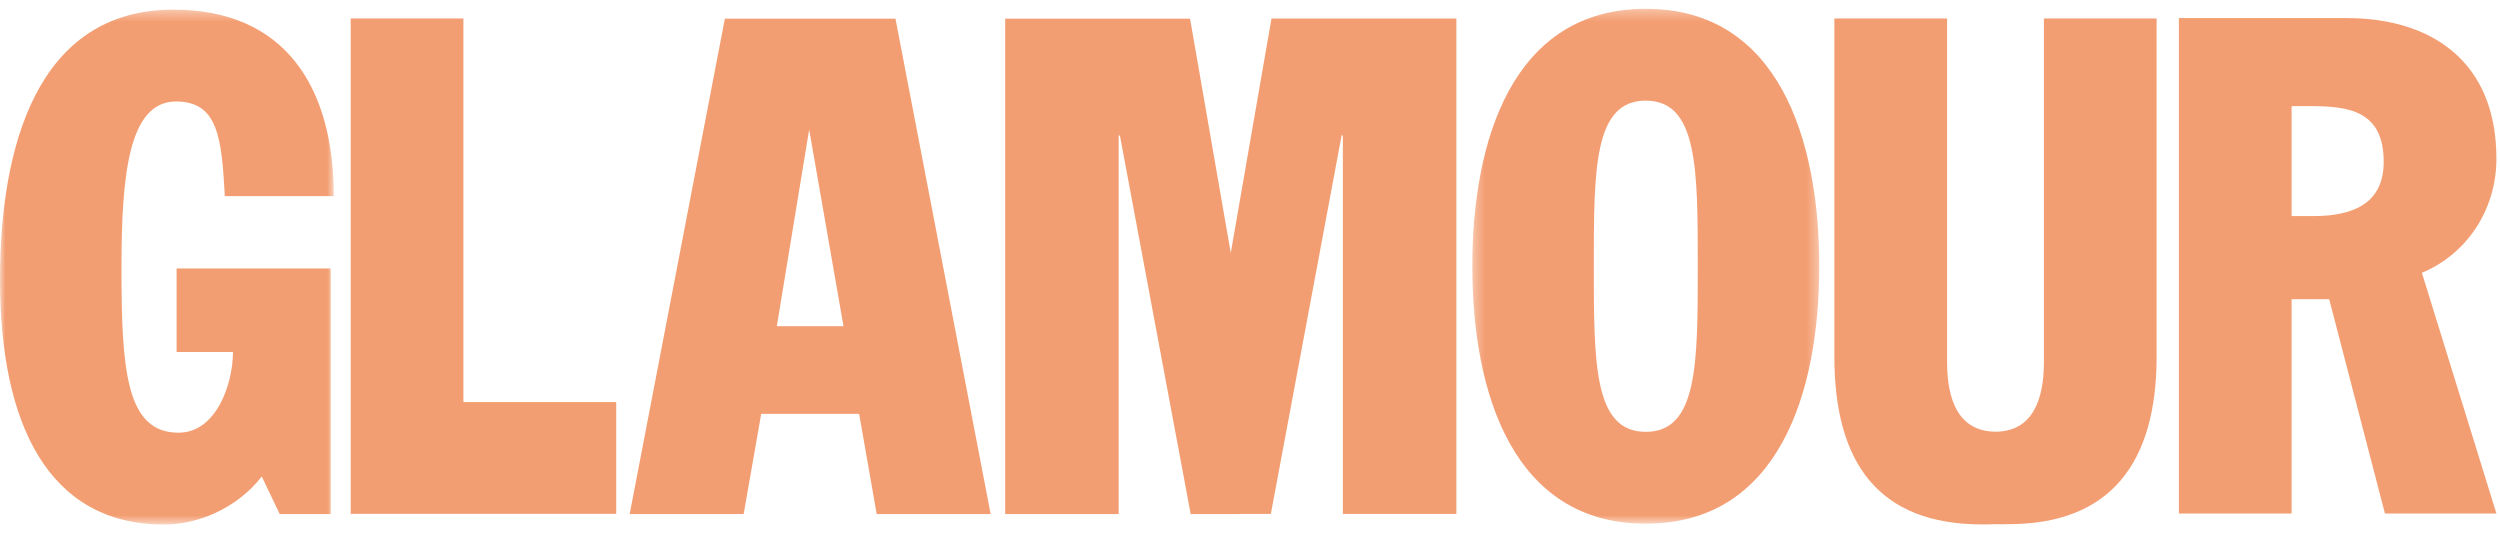
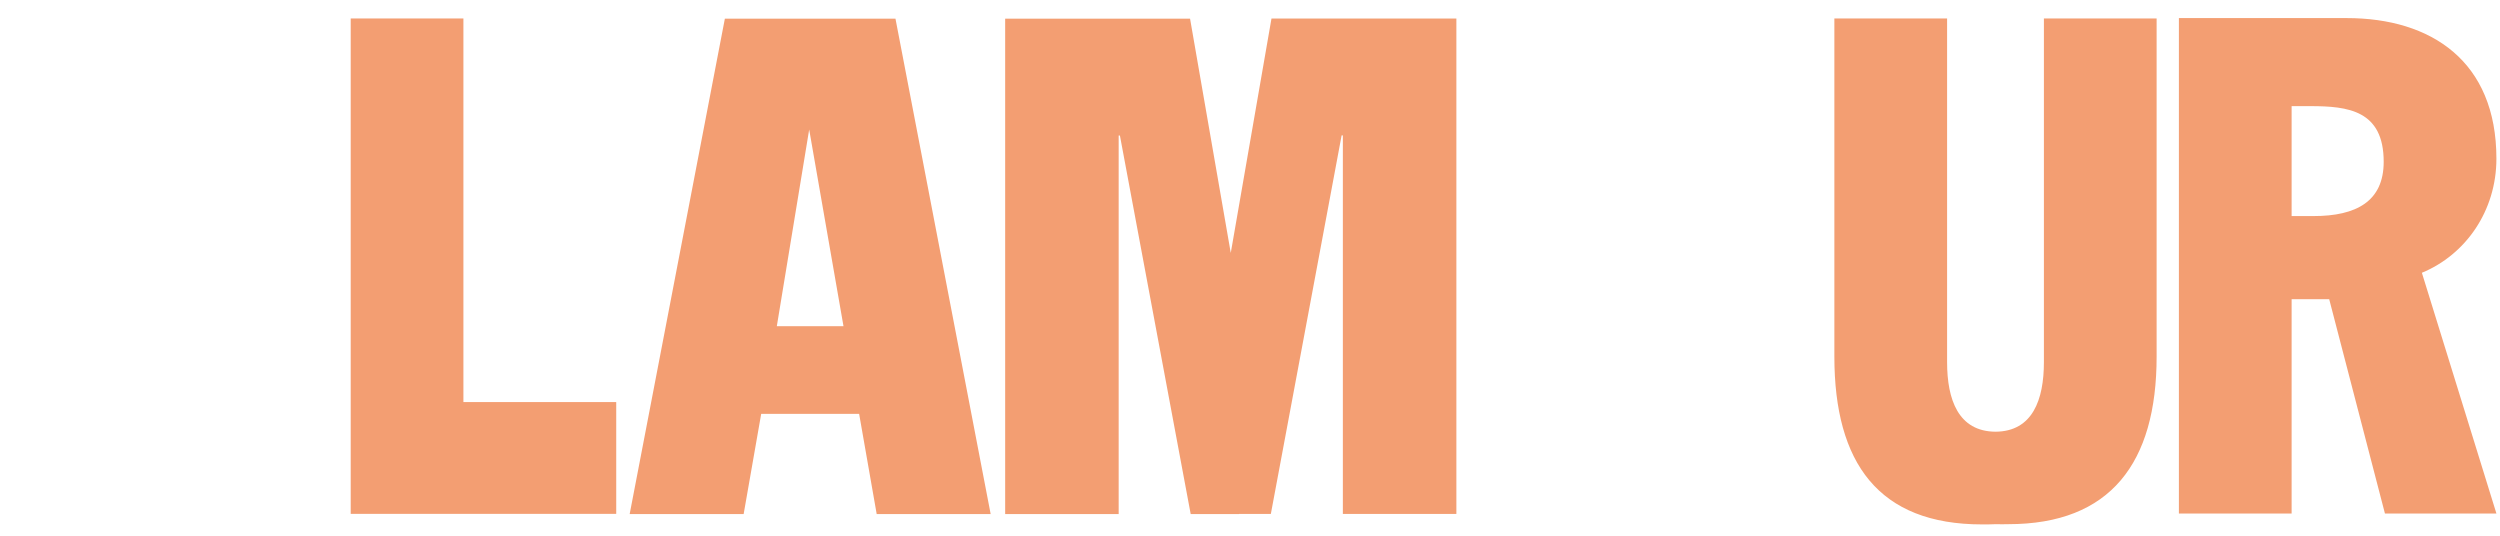
<svg xmlns="http://www.w3.org/2000/svg" xmlns:xlink="http://www.w3.org/1999/xlink" width="233" height="50" viewBox="0 0 233 50">
  <defs>
-     <path id="py57qpibwa" d="M0 0.372L31.109 0.372 31.109 48.36 0 48.36z" />
-     <path id="a5tl5vyric" d="M0.335 0.293L32.671 0.293 32.671 48.281 0.335 48.281z" />
-   </defs>
+     </defs>
  <g fill="none" fill-rule="evenodd">
    <g>
      <g>
        <g>
          <g>
            <g transform="translate(-1040 -5359) translate(0 4778) translate(124 573) translate(916 8) translate(0 .527)">
              <mask id="uho4vby9fb" fill="#fff">
                <use xlink:href="#py57qpibwa" />
              </mask>
-               <path fill="#F39E72" d="M30.818 24.495h-14.36v7.783h5.255c0 2.918-1.517 7.522-5.079 7.522-4.902 0-5.311-5.9-5.311-15.37 0-8.56.642-15.498 5.078-15.498 3.911 0 4.26 3.372 4.553 8.82h10.155c0-10.248-4.61-17.38-14.941-17.38C3.385.372 0 13.277 0 25.533 0 38.891 4.436 48.36 15.293 48.36c3.15 0 6.769-1.492 9.104-4.476l1.672 3.502h4.749v-22.89z" mask="url(#uho4vby9fb)" />
            </g>
            <g transform="translate(-1040 -5359) translate(0 4778) translate(124 573) translate(916 8) translate(136.885 .527)">
              <mask id="11cy4me7md" fill="#fff">
                <use xlink:href="#a5tl5vyric" />
              </mask>
-               <path fill="#F39E72" d="M16.503 39.72c-4.844 0-4.844-6.354-4.844-15.433 0-9.078 0-15.434 4.844-15.434s4.844 6.356 4.844 15.434c0 9.079 0 15.434-4.844 15.434m0-39.428C4.13.293.335 12.484.335 24.287c0 11.802 3.794 23.994 16.168 23.994 12.374 0 16.168-12.192 16.168-23.994 0-11.803-3.794-23.994-16.168-23.994" mask="url(#11cy4me7md)" />
+               <path fill="#F39E72" d="M16.503 39.72c-4.844 0-4.844-6.354-4.844-15.433 0-9.078 0-15.434 4.844-15.434s4.844 6.356 4.844 15.434c0 9.079 0 15.434-4.844 15.434C4.13.293.335 12.484.335 24.287c0 11.802 3.794 23.994 16.168 23.994 12.374 0 16.168-12.192 16.168-23.994 0-11.803-3.794-23.994-16.168-23.994" mask="url(#11cy4me7md)" />
            </g>
            <path fill="#F39E72" d="M215.622 20.14h-2.043V9.892h1.753c3.5 0 6.828.389 6.828 5.188 0 3.697-2.57 5.058-6.538 5.058m17.043-5.352c0-9.078-6.069-13.1-13.95-13.1h-15.642V47.86h10.506V27.887h3.503l5.194 19.973h10.39l-6.947-22.437c4.086-1.686 6.946-5.772 6.946-10.636M43.19 1.718L32.686 1.718 32.686 47.89 57.432 47.89 57.432 37.471 43.19 37.471zM118.502 1.725L114.707 23.573 110.913 1.738 93.681 1.738 93.681 47.91 104.26 47.91 104.26 12.632 104.376 12.632 110.972 47.91 115.479 47.91 115.479 47.897 118.443 47.897 125.039 12.619 125.154 12.619 125.154 47.897 135.734 47.897 135.734 1.725zM190.492 1.718v32.035c0 3.487-1.045 6.458-4.51 6.482-3.47-.024-4.513-2.995-4.513-6.482V1.718h-10.506v31.515c0 9.924 4.127 15.647 13.772 15.642.436 0 .864 0 1.28-.022.419.022.724 0 1.16 0 9.513 0 13.822-5.696 13.822-15.62V1.718h-10.505zM72.4 30.401l3.016-18.331L78.613 30.4h-6.212zM83.458 1.737h-15.9L58.685 47.91h10.623l1.635-9.337h9.194-.066l1.636 9.337h10.622L83.457 1.737z" transform="translate(-1040 -5359) translate(0 4778) translate(124 573) translate(916 8)" />
          </g>
        </g>
      </g>
    </g>
  </g>
</svg>